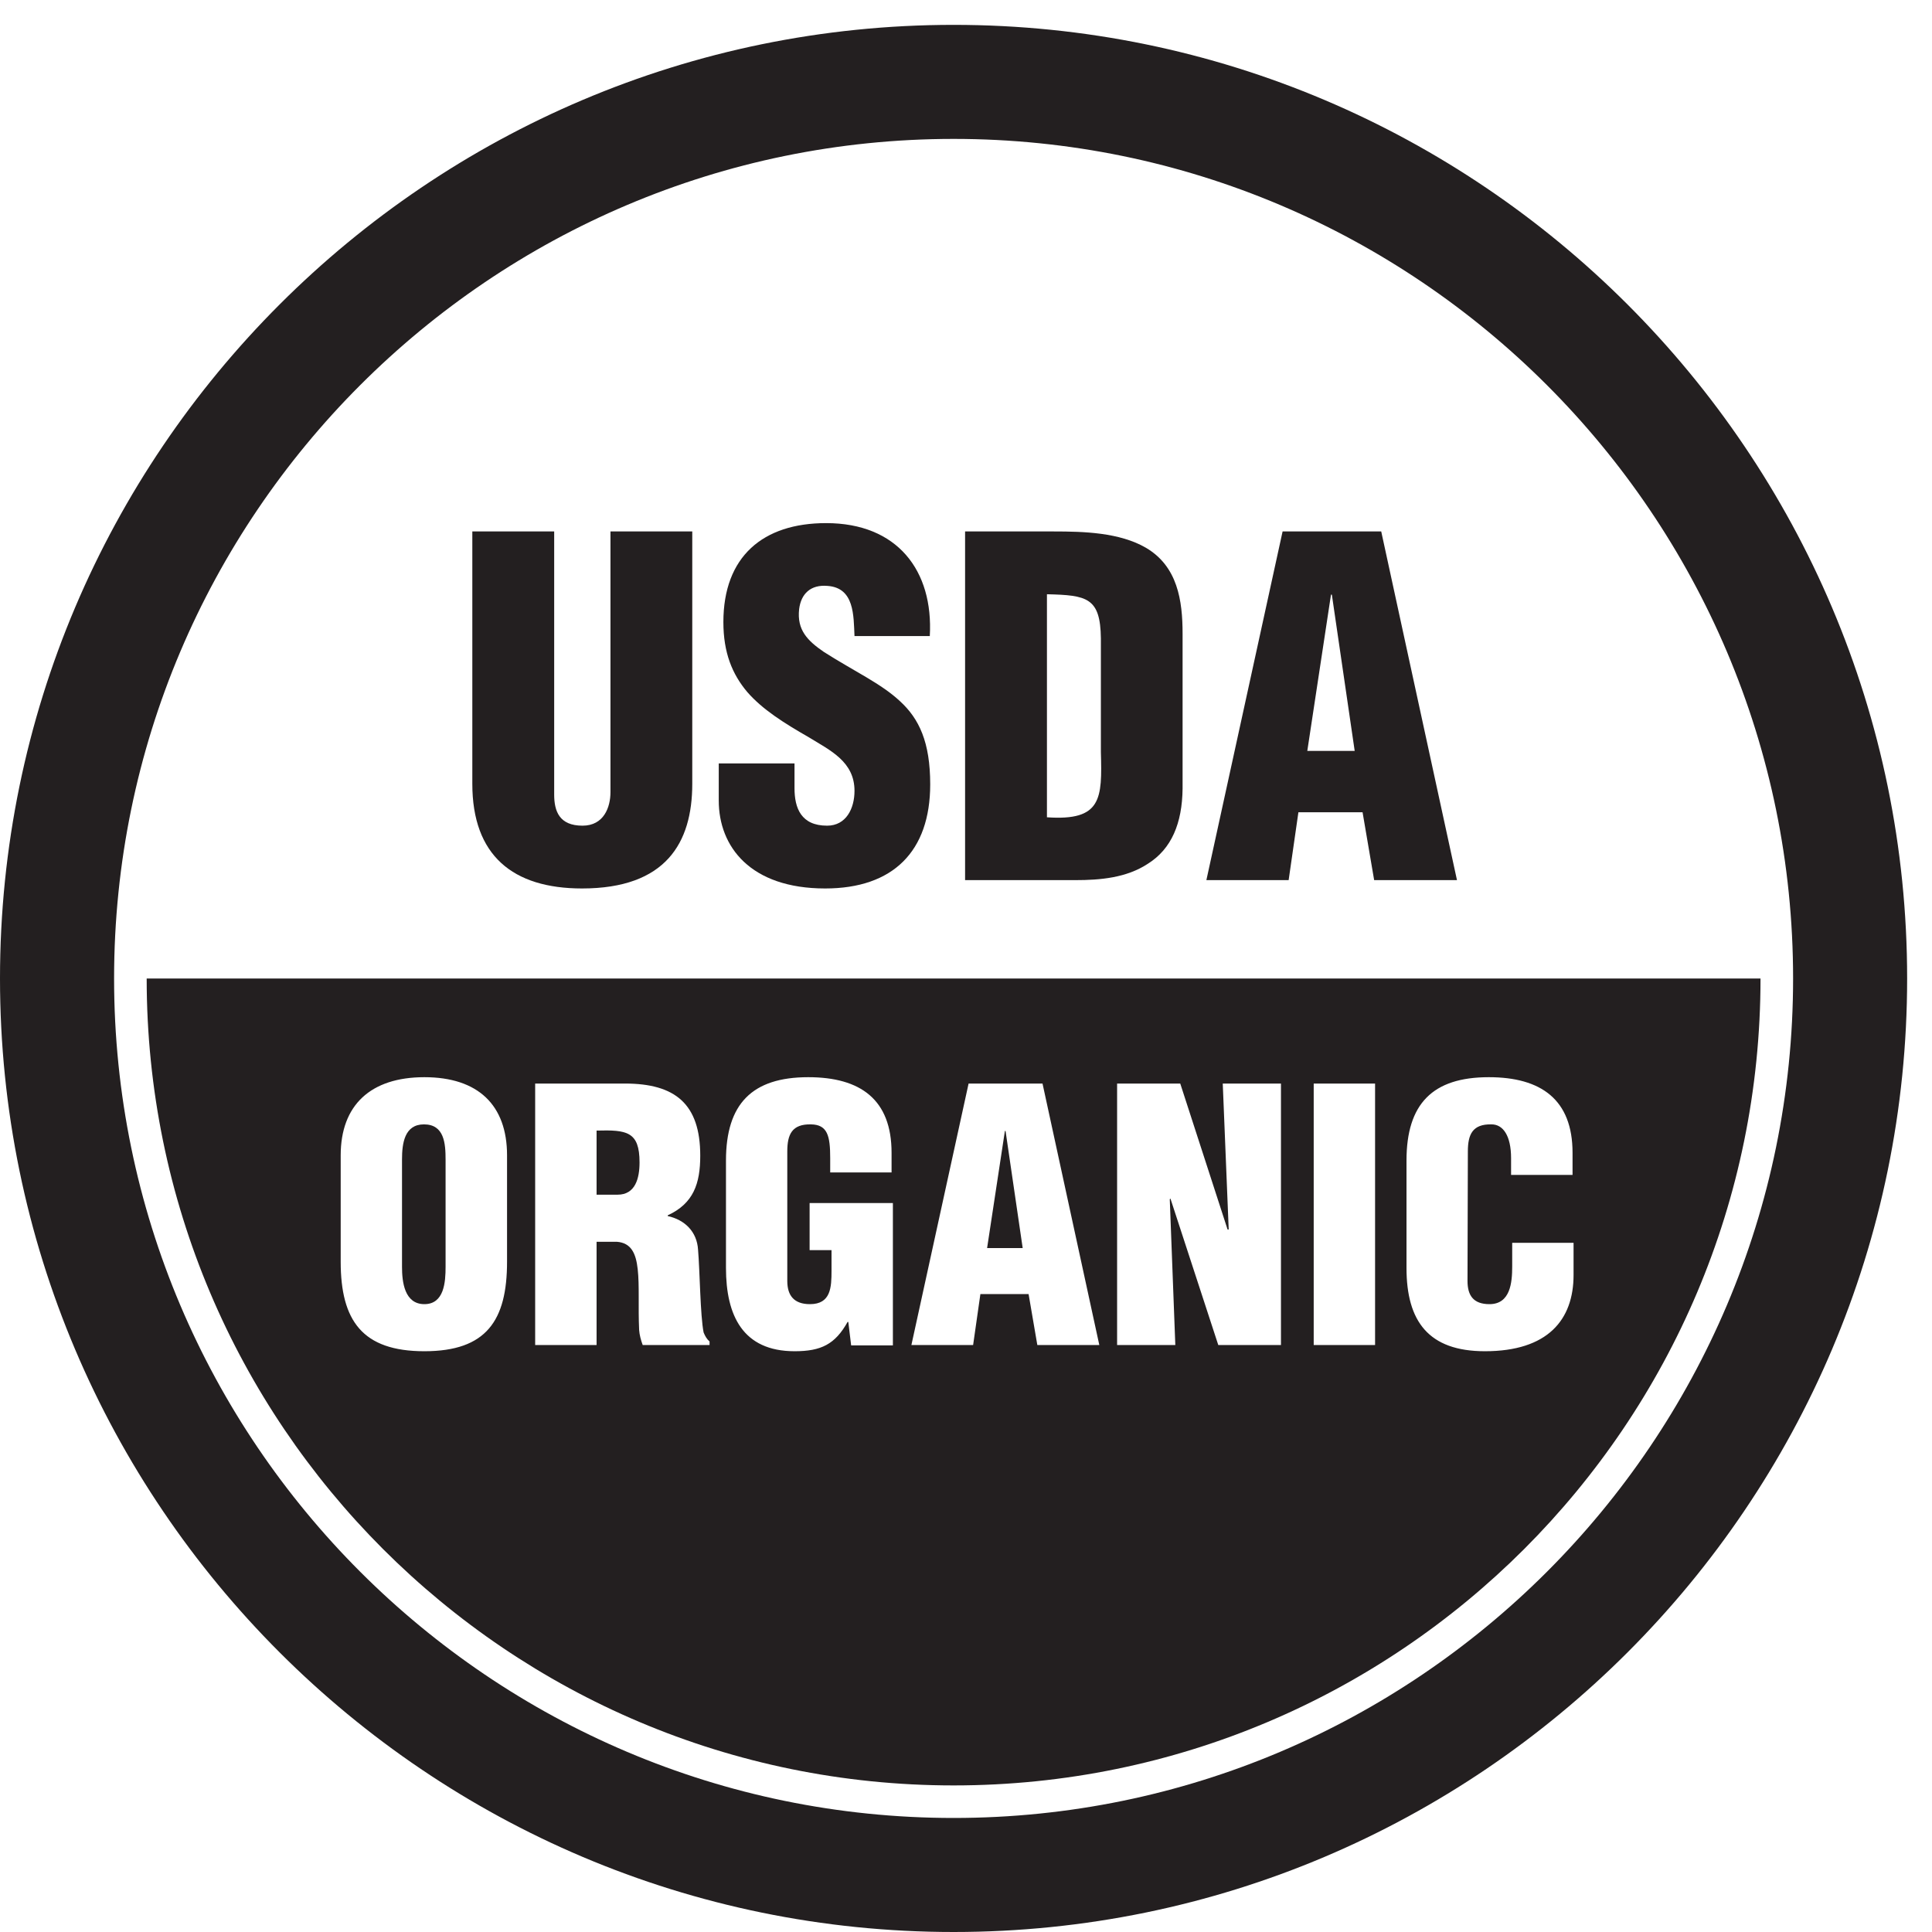
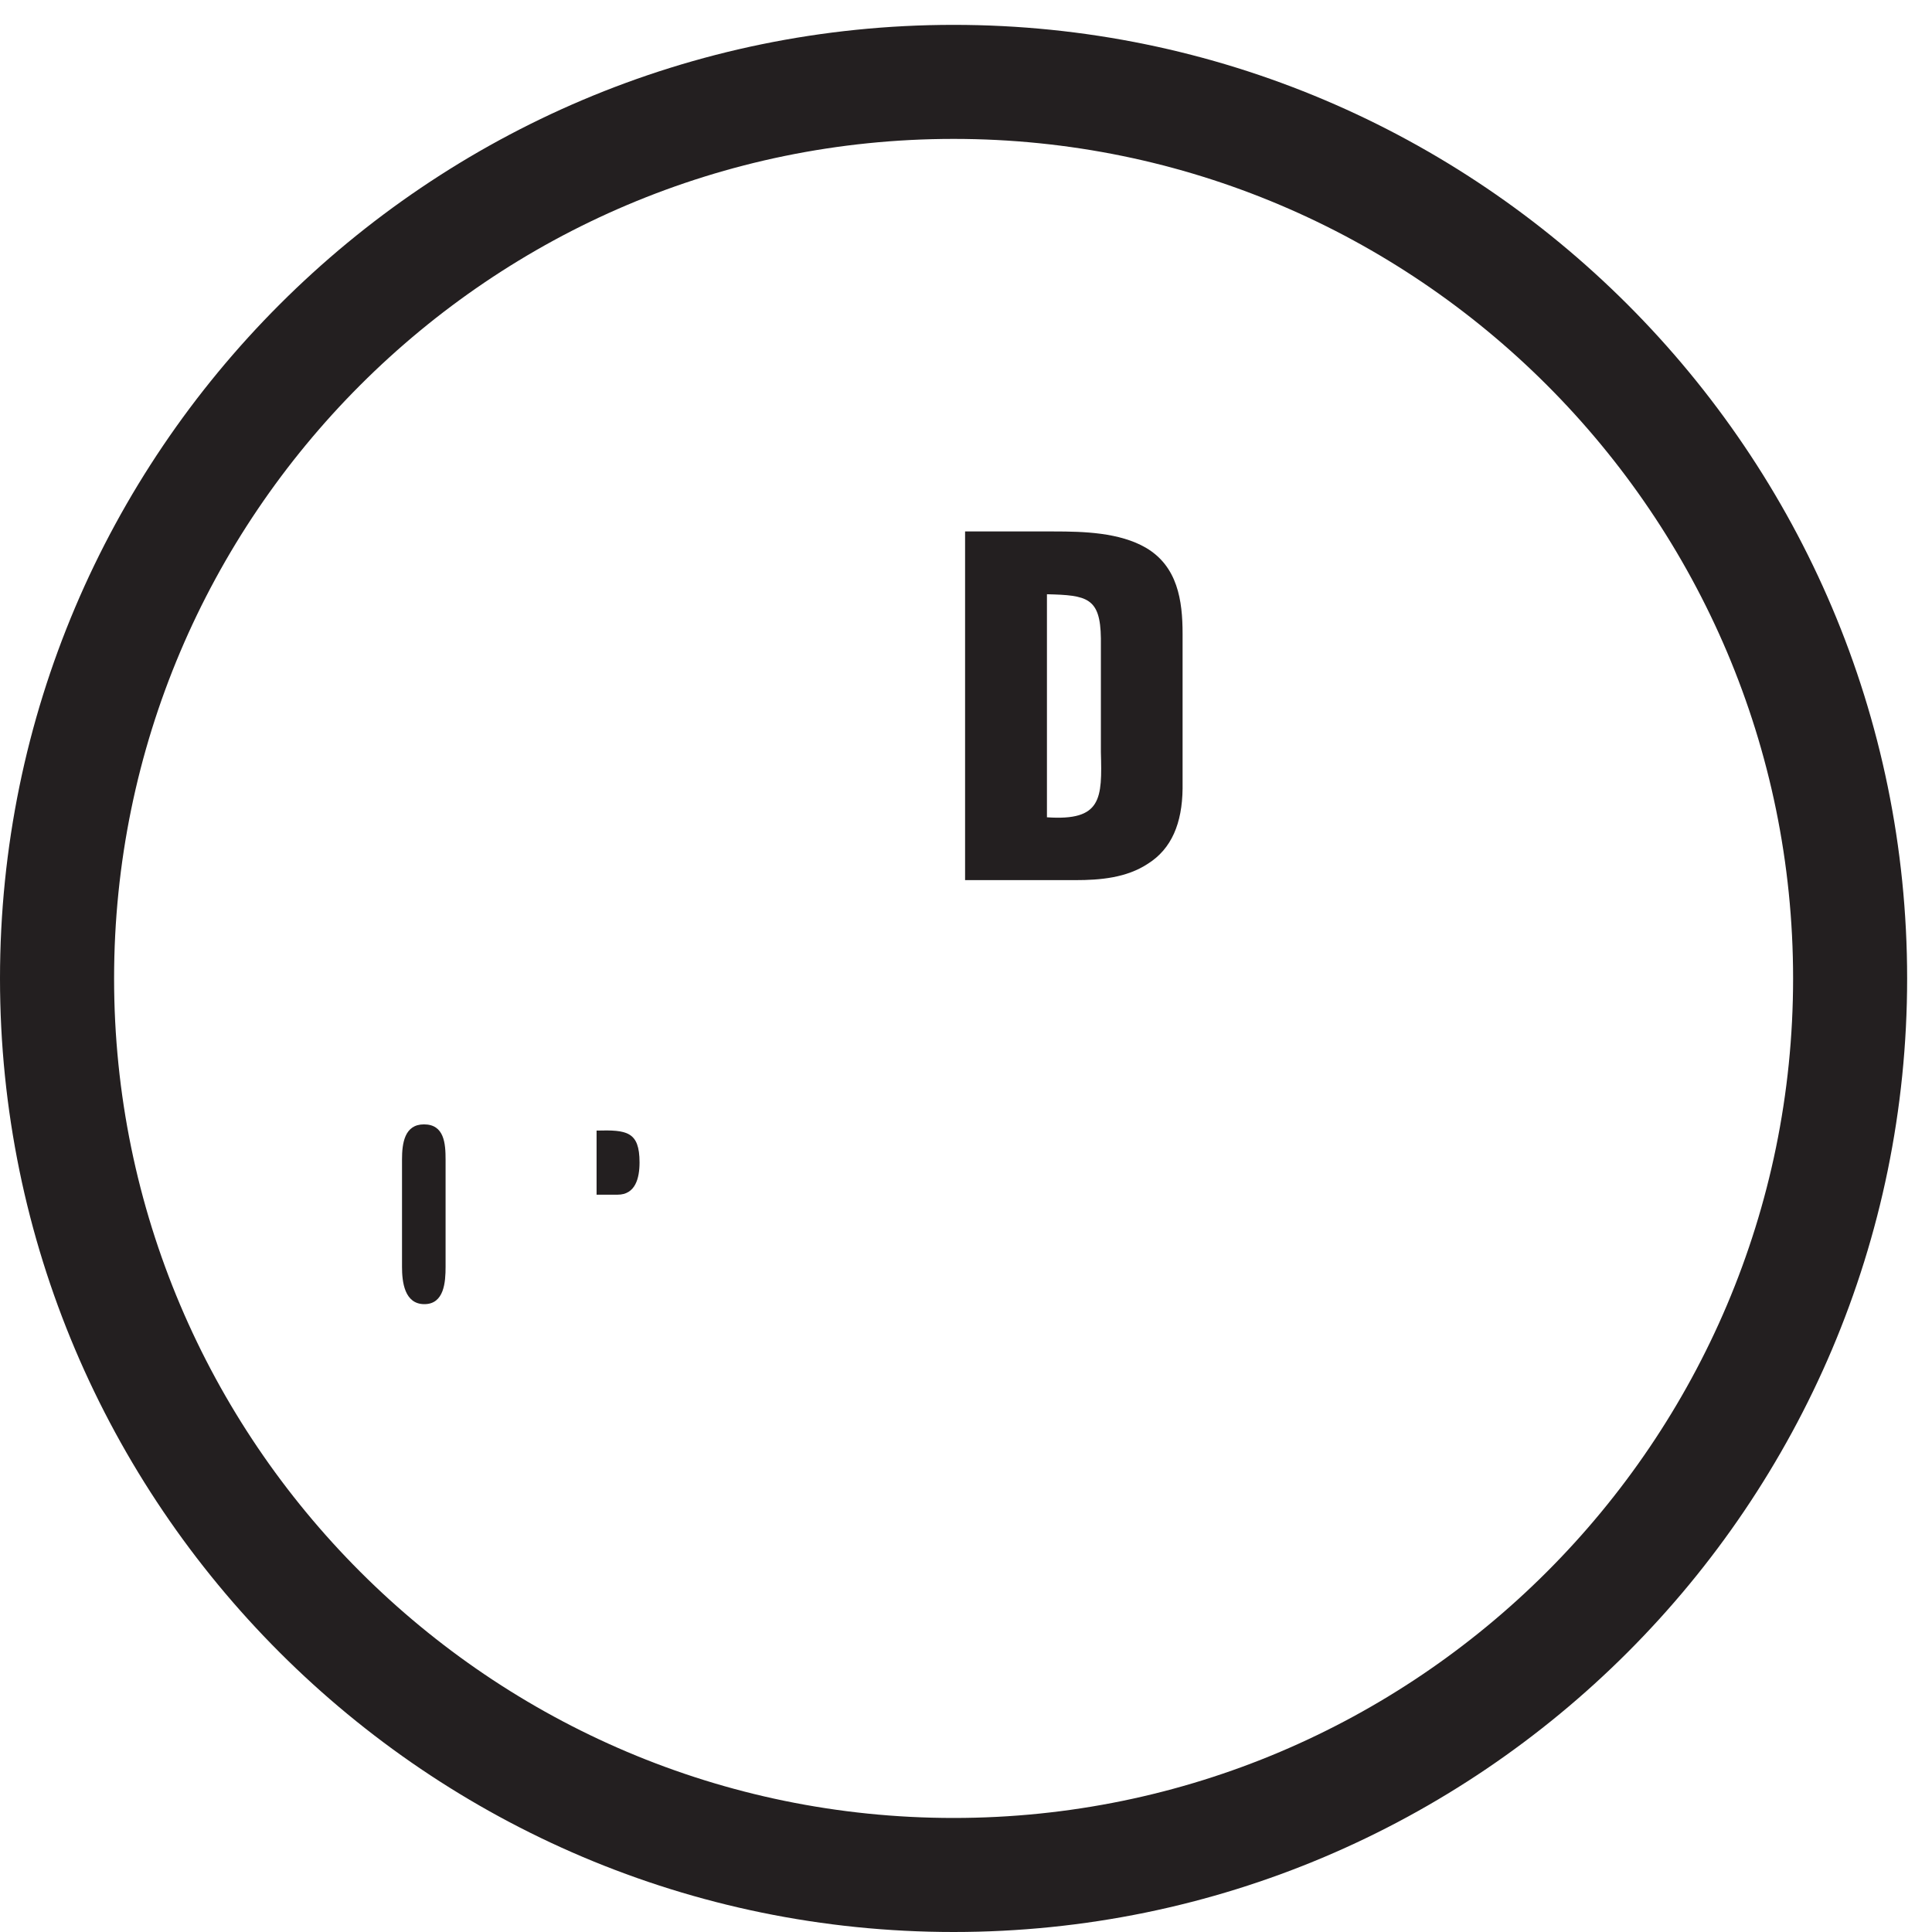
<svg xmlns="http://www.w3.org/2000/svg" width="38px" height="38px" viewBox="0 0 38 38" version="1.1">
  <title>usda-organic</title>
  <g stroke="none" stroke-width="1" fill="none" fill-rule="evenodd">
    <g id="Destkop-PDP---Ingredients-Expanded---1-Ingredient" transform="translate(-684, -498)" fill="#231F20">
      <g id="usda-organic" transform="translate(684, 498.489)">
-         <path d="M9.29,9.964 L10.9,9.964 L10.9,15.138 C10.9,15.467 11.001,15.751 11.458,15.751 C11.879,15.751 12.007,15.385 12.007,15.093 L12.007,9.964 L13.616,9.964 L13.616,14.928 C13.616,16.092 13.094,16.986 11.448,16.986 C10.085,16.986 9.29,16.336 9.29,14.928 L9.29,9.964 Z" id="Fill-1" />
-         <path d="M15.627,14.527 L15.627,15.013 C15.627,15.404 15.755,15.751 16.268,15.751 C16.642,15.751 16.807,15.414 16.807,15.066 C16.807,14.49 16.33,14.272 15.911,14.014 C15.417,13.73 14.997,13.467 14.695,13.119 C14.403,12.771 14.228,12.351 14.228,11.747 C14.228,10.458 15.005,9.8 16.249,9.8 C17.648,9.8 18.361,10.731 18.288,12.022 L16.807,12.022 C16.788,11.619 16.807,11.072 16.276,11.035 C15.947,11.006 15.755,11.188 15.718,11.492 C15.672,11.902 15.883,12.113 16.203,12.333 C16.807,12.718 17.329,12.954 17.702,13.303 C18.078,13.648 18.296,14.107 18.296,14.939 C18.296,16.256 17.566,16.986 16.23,16.986 C14.758,16.986 14.137,16.163 14.137,15.257 L14.137,14.527 L15.627,14.527 Z" id="Fill-3" />
        <path d="M21.149,16.822 C21.643,16.822 22.156,16.777 22.577,16.5 C23.042,16.208 23.252,15.706 23.26,15.021 L23.26,11.977 C23.26,11.318 23.161,10.651 22.539,10.285 C22.019,9.983 21.313,9.964 20.728,9.964 L18.982,9.964 L18.982,16.822 L21.149,16.822 Z M20.592,11.199 C21.379,11.218 21.643,11.263 21.653,12.068 L21.653,14.306 C21.679,15.22 21.671,15.661 20.592,15.586 L20.592,11.199 Z" id="Fill-5" />
-         <path d="M25.346,16.822 L25.538,15.487 L26.8,15.487 L27.028,16.822 L28.657,16.822 L27.167,9.964 L25.227,9.964 L23.728,16.822 L25.346,16.822 Z M26.645,14.28 L25.713,14.28 L26.179,11.207 L26.196,11.207 L26.645,14.28 Z" id="Fill-7" />
        <path d="M11.734,21.748 L11.734,23.009 L12.147,23.009 C12.496,23.009 12.579,22.688 12.579,22.374 C12.579,21.762 12.323,21.733 11.734,21.748" id="Fill-9" />
-         <polygon id="Fill-11" points="19.765 21.756 19.415 24.059 20.115 24.059 19.778 21.756" />
-         <path d="M29.207,26.088 C28.098,26.088 27.664,25.5 27.664,24.45 L27.664,22.338 C27.664,21.221 28.178,20.698 29.283,20.698 C30.311,20.698 30.93,21.138 30.93,22.185 L30.93,22.62 L29.721,22.62 L29.721,22.291 C29.721,21.85 29.564,21.626 29.337,21.626 C28.961,21.618 28.871,21.824 28.871,22.16 L28.864,24.705 C28.864,24.992 28.98,25.162 29.296,25.162 C29.707,25.162 29.743,24.738 29.743,24.422 L29.743,23.956 L30.95,23.956 L30.95,24.588 C30.95,25.471 30.442,26.088 29.207,26.088 L29.207,26.088 Z M25.839,25.966 L27.046,25.966 L27.046,20.823 L25.839,20.823 L25.839,25.966 Z M25.195,25.966 L23.962,25.966 L23.021,23.085 L23.008,23.099 L23.117,25.966 L21.972,25.966 L21.972,20.823 L23.214,20.823 L24.145,23.694 L24.167,23.694 L24.05,20.823 L25.195,20.823 L25.195,25.966 Z M20.403,25.966 L20.231,24.964 L19.283,24.964 L19.14,25.966 L17.926,25.966 L19.051,20.823 L20.505,20.823 L21.622,25.966 L20.403,25.966 Z M17.562,25.973 L16.741,25.973 L16.685,25.512 L16.671,25.512 C16.425,25.952 16.15,26.088 15.629,26.088 C14.608,26.088 14.279,25.382 14.279,24.45 L14.279,22.338 C14.279,21.221 14.794,20.698 15.897,20.698 C16.926,20.698 17.536,21.138 17.536,22.185 L17.536,22.571 L16.329,22.571 L16.329,22.291 C16.329,21.85 16.276,21.632 15.952,21.626 C15.576,21.618 15.485,21.824 15.485,22.16 L15.485,24.705 C15.485,24.992 15.617,25.162 15.931,25.162 C16.342,25.162 16.355,24.832 16.355,24.503 L16.355,24.1 L15.924,24.1 L15.924,23.173 L17.562,23.173 L17.562,25.973 Z M13.956,25.966 L12.641,25.966 C12.605,25.867 12.579,25.773 12.571,25.67 C12.55,25.217 12.579,24.794 12.543,24.476 C12.509,24.162 12.414,23.956 12.131,23.935 L11.734,23.935 L11.734,25.966 L10.526,25.966 L10.526,20.823 L12.291,20.823 C13.278,20.823 13.773,21.221 13.773,22.242 C13.773,22.791 13.64,23.182 13.133,23.415 L13.133,23.429 C13.469,23.503 13.709,23.736 13.73,24.093 C13.765,24.503 13.773,25.388 13.839,25.718 C13.867,25.788 13.902,25.85 13.956,25.896 L13.956,25.966 Z M9.973,24.327 C9.973,25.485 9.567,26.088 8.347,26.088 C7.126,26.088 6.701,25.485 6.701,24.327 L6.701,22.235 C6.701,21.247 7.29,20.698 8.347,20.698 C9.404,20.698 9.973,21.247 9.973,22.235 L9.973,24.327 Z M2.885,18.757 C2.885,27.521 9.991,34.628 18.756,34.628 C27.521,34.628 34.627,27.521 34.627,18.757 L2.885,18.757 Z" id="Fill-13" />
        <path d="M8.339,21.626 C7.955,21.626 7.907,22 7.907,22.318 L7.907,24.429 C7.907,24.724 7.955,25.162 8.347,25.162 C8.738,25.162 8.764,24.724 8.764,24.429 L8.764,22.318 C8.764,22 8.738,21.626 8.339,21.626" id="Fill-15" />
        <path d="M18.756,2.243 C9.651,2.243 2.244,9.651 2.244,18.756 C2.244,27.861 9.651,35.268 18.756,35.268 C27.86,35.268 35.268,27.861 35.268,18.756 C35.268,9.651 27.86,2.243 18.756,2.243 M18.756,37.511 C8.414,37.511 0,29.098 0,18.756 C0,8.413 8.414,0 18.756,0 C29.097,0 37.511,8.413 37.511,18.756 C37.511,29.098 29.097,37.511 18.756,37.511" id="Fill-17" />
      </g>
    </g>
  </g>
</svg>